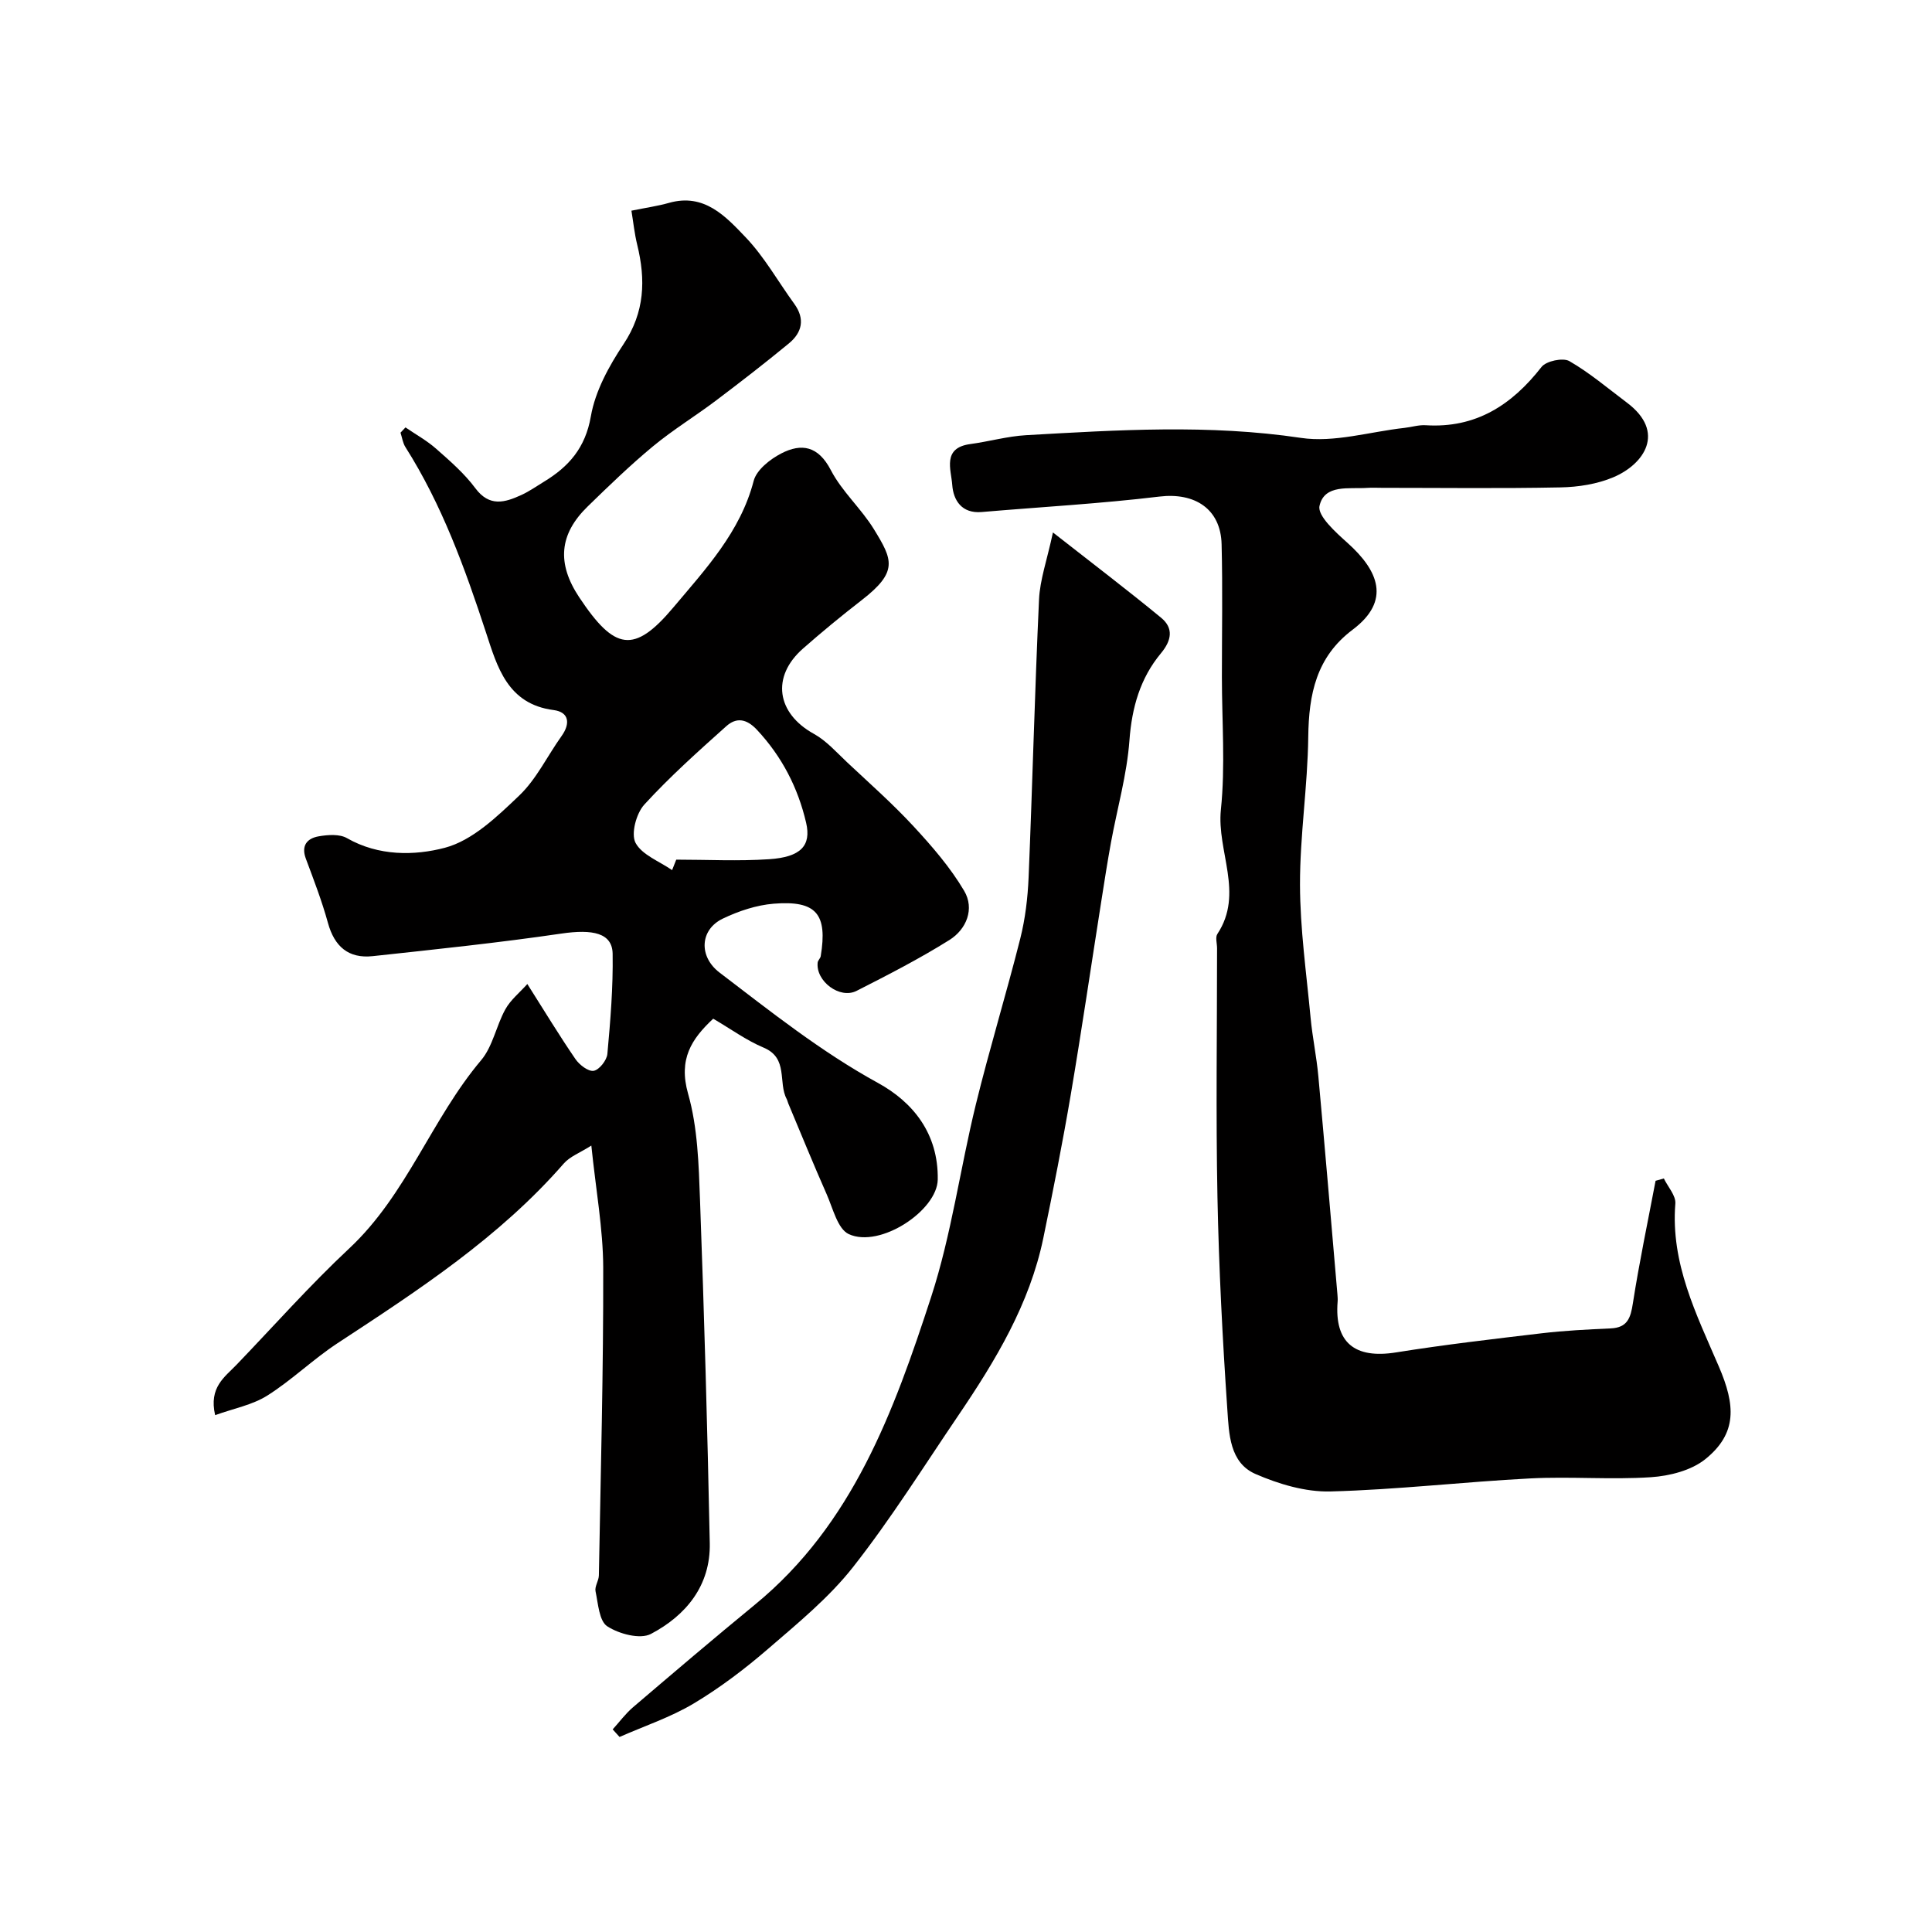
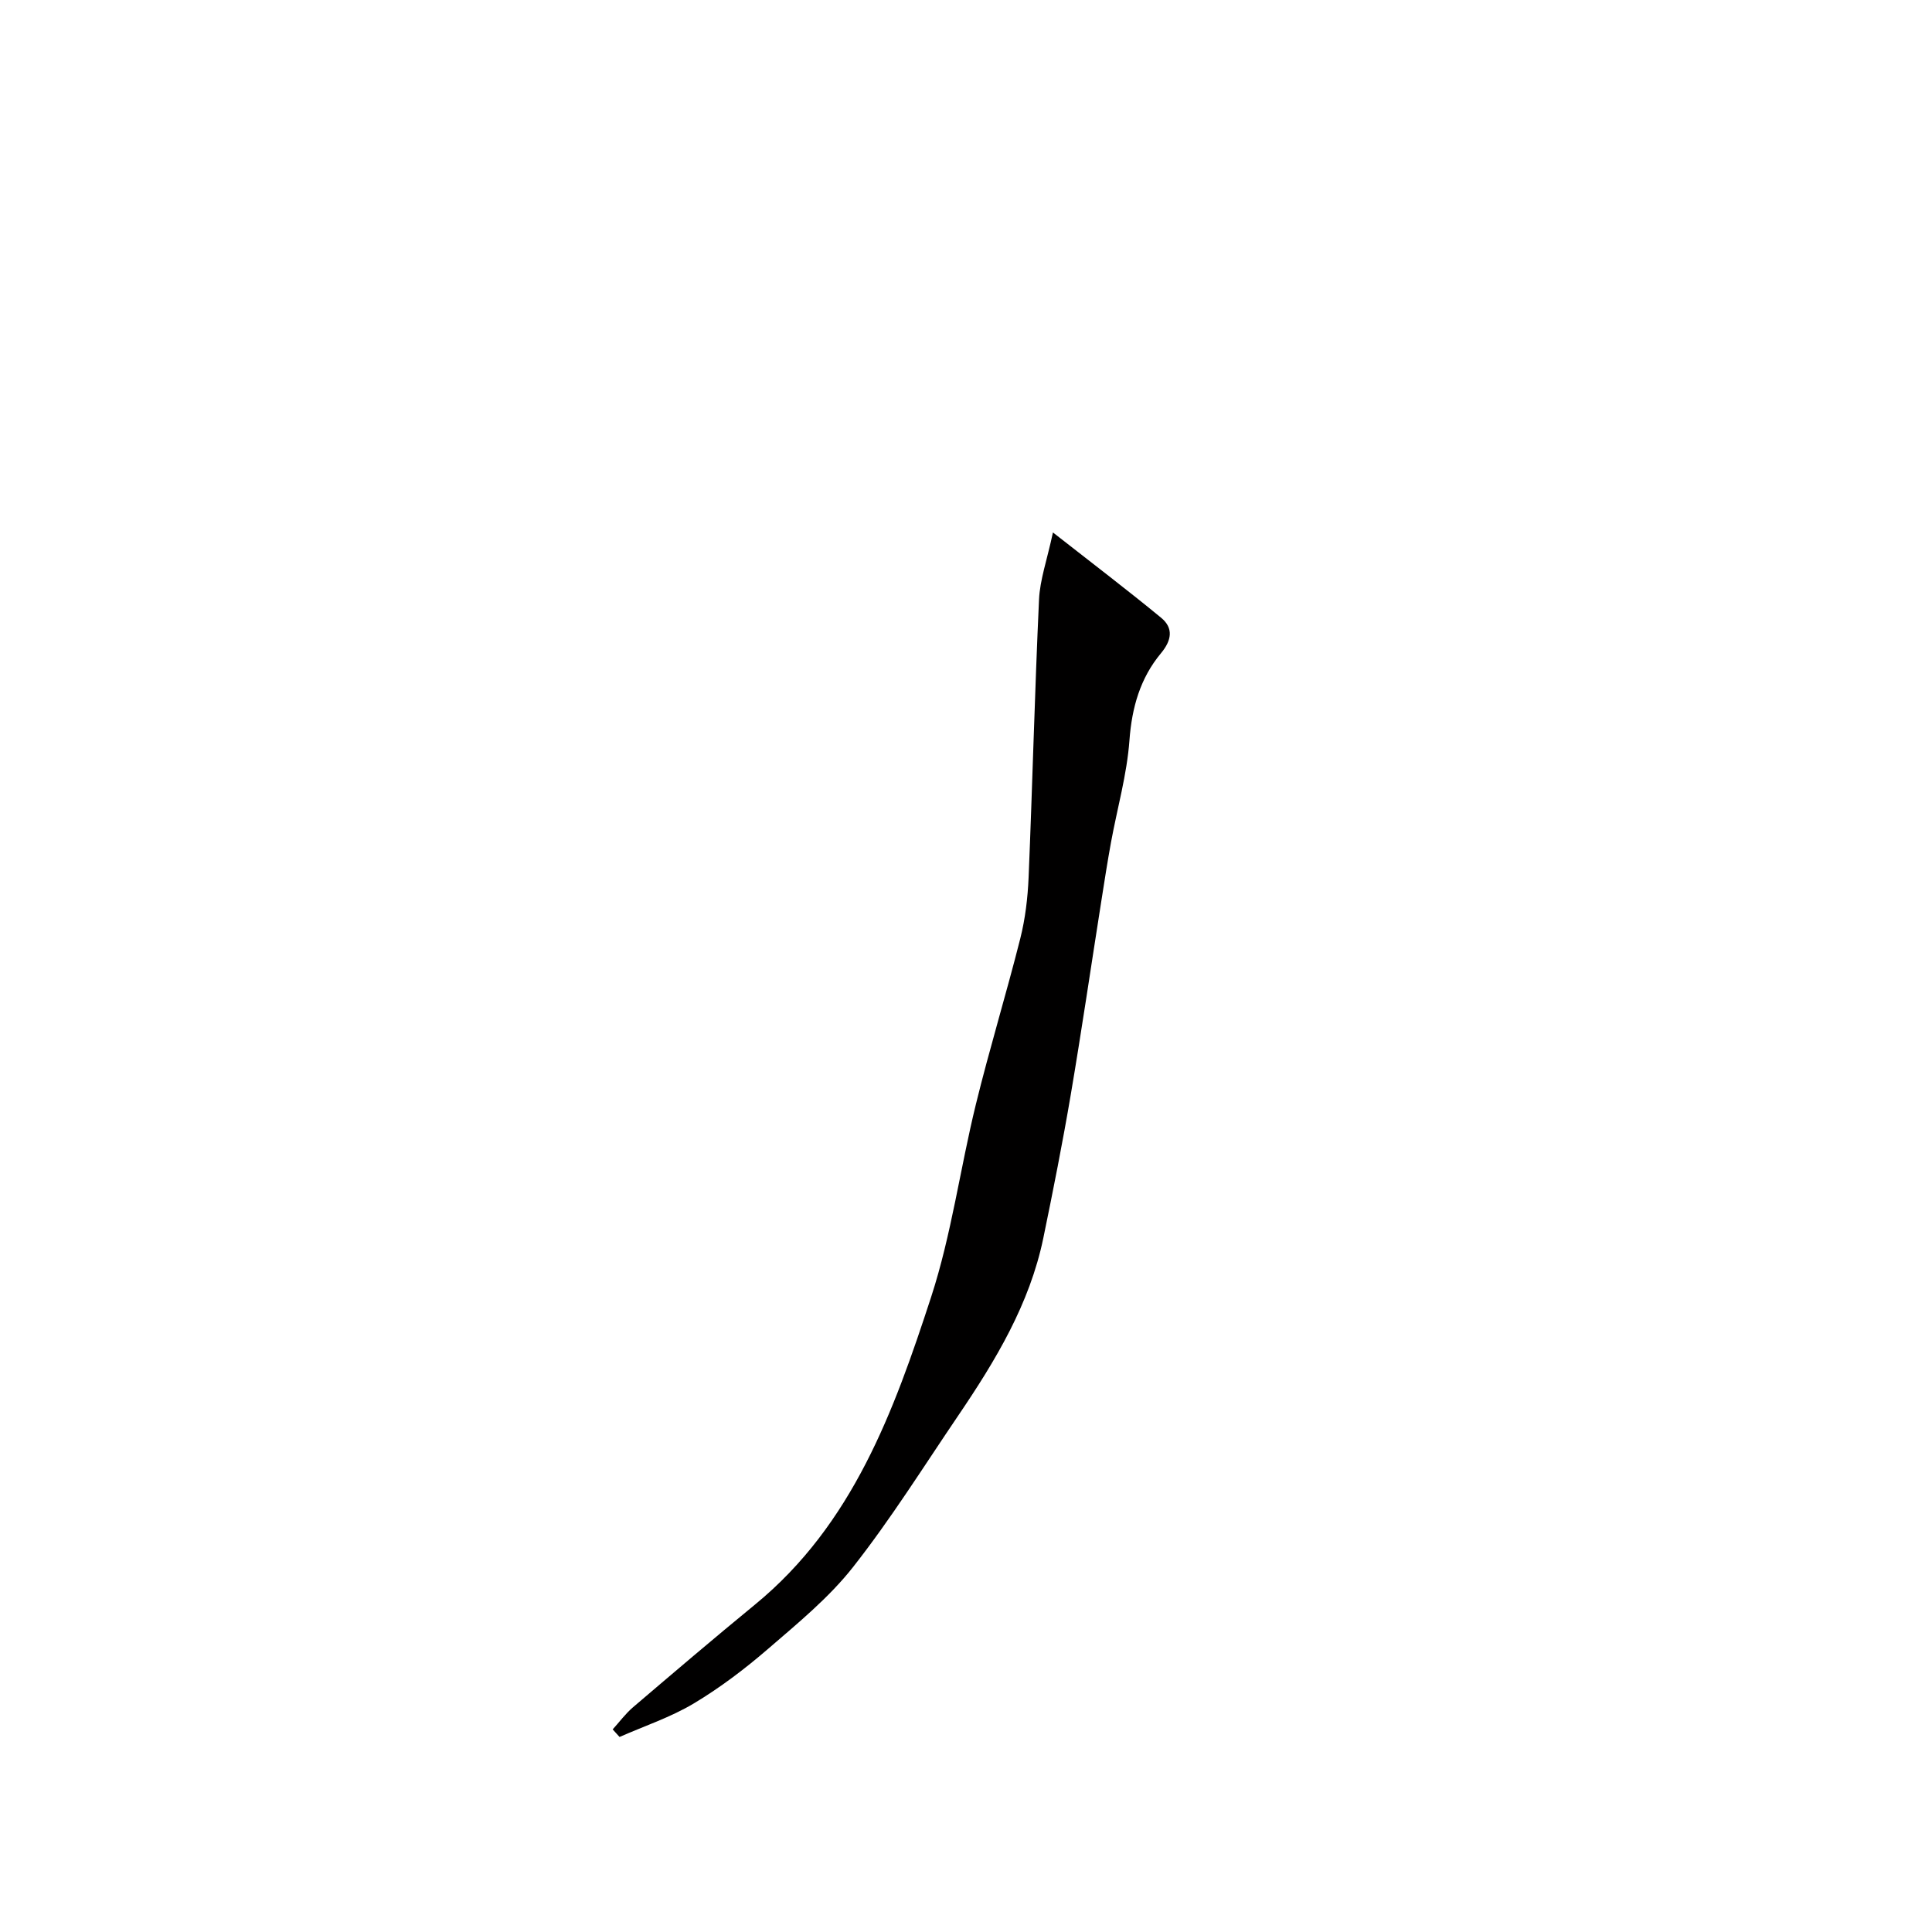
<svg xmlns="http://www.w3.org/2000/svg" enable-background="new 0 0 400 400" viewBox="0 0 400 400">
  <g fill="#010000">
-     <path d="m122.43 237.18c-2.32 1.48-4.42 2.24-5.71 3.72-13.33 15.29-30.08 26.21-46.83 37.19-5.05 3.31-9.45 7.63-14.55 10.85-3.1 1.95-6.99 2.68-10.8 4.05-1.33-5.79 2-7.89 4.44-10.44 7.75-8.07 15.19-16.47 23.35-24.1 11.87-11.1 17.01-26.77 27.28-38.94 2.42-2.87 3.13-7.14 5.02-10.55 1.08-1.95 2.96-3.45 4.55-5.23 3.62 5.71 6.65 10.72 9.96 15.54.82 1.2 2.67 2.62 3.78 2.43 1.15-.2 2.71-2.18 2.83-3.49.63-6.9 1.2-13.83 1.09-20.74-.07-4.31-4.1-5.14-10.63-4.18-12.96 1.9-26.01 3.26-39.04 4.67-5.01.54-7.92-1.98-9.27-6.87-1.24-4.52-2.94-8.92-4.58-13.32-1.03-2.76.33-4.22 2.68-4.62 1.9-.33 4.31-.5 5.84.38 6.53 3.74 13.97 3.65 20.27 1.99 5.71-1.51 10.84-6.47 15.38-10.8 3.58-3.41 5.83-8.21 8.77-12.32 1.89-2.64 1.53-4.98-1.64-5.39-9.57-1.23-11.69-9.01-13.99-16.03-4.38-13.36-9.12-26.47-16.69-38.41-.55-.86-.69-1.99-1.02-2.99.34-.36.68-.73 1.03-1.09 2.13 1.46 4.44 2.73 6.36 4.43 2.87 2.53 5.83 5.1 8.09 8.14 2.93 3.95 6.12 2.99 9.55 1.42 1.62-.74 3.1-1.79 4.63-2.72 5.17-3.13 8.61-7.01 9.75-13.56.91-5.25 3.76-10.43 6.78-14.97 4.39-6.6 4.59-13.31 2.82-20.55-.57-2.32-.81-4.71-1.2-7.06 3.04-.62 5.46-.96 7.79-1.62 7.28-2.06 11.71 2.79 15.83 7.1 3.91 4.09 6.74 9.19 10.1 13.81 2.27 3.13 1.61 5.94-1.12 8.19-4.93 4.06-9.98 7.97-15.08 11.82-4.29 3.24-8.92 6.06-13.05 9.48-4.71 3.9-9.12 8.17-13.5 12.43-5.96 5.79-6.44 11.82-1.77 18.85 7.29 10.95 11.31 11.81 19.5 2.06 6.6-7.86 13.86-15.59 16.61-26.18.59-2.27 3.38-4.47 5.69-5.67 4.23-2.19 7.69-1.56 10.29 3.45 2.3 4.43 6.29 7.95 8.92 12.24 3.85 6.28 5.1 8.76-2.52 14.66-4.15 3.22-8.22 6.56-12.16 10.03-6.63 5.82-5.48 13.4 2.25 17.67 2.59 1.43 4.68 3.82 6.88 5.89 4.64 4.35 9.43 8.58 13.75 13.25 3.84 4.15 7.62 8.52 10.48 13.36 2.19 3.71.5 7.95-3.06 10.18-6.18 3.87-12.71 7.22-19.22 10.53-3.49 1.77-8.48-2.02-8.05-5.87.05-.45.55-.85.63-1.31 1.44-8.73-.89-11.58-9.72-10.87-3.59.29-7.28 1.52-10.55 3.09-4.77 2.29-5.02 7.85-.69 11.16 10.61 8.09 21 16.38 32.83 22.87 7.18 3.94 12.51 10.42 12.36 19.99-.1 6.41-11.95 14.28-18.42 11.3-2.31-1.07-3.28-5.33-4.58-8.26-2.75-6.22-5.31-12.51-7.94-18.78-.13-.31-.19-.65-.34-.94-1.82-3.41.41-8.45-4.75-10.62-3.57-1.5-6.78-3.85-10.46-6-4.5 4.21-7.23 8.37-5.2 15.53 1.99 7 2.2 14.61 2.47 21.98.87 23.69 1.54 47.39 2.02 71.08.18 8.77-4.91 14.96-12.19 18.79-2.23 1.17-6.61 0-9.03-1.58-1.69-1.1-1.89-4.7-2.43-7.25-.21-1 .67-2.19.69-3.29.38-21.26.95-42.53.9-63.8-.04-8-1.52-16.01-2.46-25.19zm16.72-57.03c.29-.72.57-1.45.86-2.17 6.42 0 12.86.34 19.24-.09 6.55-.44 8.75-2.8 7.65-7.55-1.69-7.25-5-13.69-10.17-19.23-2.21-2.37-4.31-2.6-6.37-.75-5.83 5.22-11.7 10.46-16.97 16.23-1.66 1.82-2.79 6.03-1.81 7.91 1.33 2.5 4.94 3.82 7.57 5.65z" />
-     <path d="m344.48 243.99c.84 1.74 2.52 3.55 2.38 5.21-.99 12.38 4.36 22.9 9.02 33.75 3.41 7.94 3.85 13.79-2.82 19.16-2.91 2.34-7.39 3.47-11.25 3.73-8.29.55-16.67-.18-24.98.25-13.81.71-27.58 2.34-41.39 2.7-5.16.13-10.68-1.52-15.49-3.61-5.39-2.34-5.5-8.37-5.84-13.3-1-14.67-1.76-29.37-2.05-44.08-.34-17.15-.08-34.32-.08-51.48 0-1-.4-2.26.07-2.96 5.56-8.41-.16-17.12.72-25.71.94-9.07.21-18.3.21-27.47 0-9.16.17-18.33-.06-27.49-.18-7.35-5.57-10.76-12.87-9.88-12.22 1.47-24.53 2.15-36.8 3.2-4.13.35-5.87-2.42-6.1-5.63-.22-3.13-2.13-7.65 3.73-8.44 3.87-.52 7.69-1.62 11.56-1.84 18.97-1.08 37.88-2.28 56.91.56 6.89 1.03 14.27-1.28 21.43-2.07 1.46-.16 2.94-.64 4.38-.55 10.39.66 17.84-4.18 24-12.07.96-1.23 4.43-1.96 5.75-1.21 4.22 2.43 7.99 5.65 11.91 8.59 8.18 6.13 3.55 12.78-2.79 15.46-3.36 1.42-7.27 2.03-10.95 2.1-12.32.25-24.66.09-36.98.09-1 0-2-.06-3 .01-3.78.26-8.9-.82-9.91 3.73-.46 2.06 3.38 5.49 5.82 7.68 6.37 5.72 9.04 11.94 1.04 17.95-7.53 5.66-9.08 13.36-9.19 22.19-.12 10.2-1.73 20.4-1.71 30.59.02 9.17 1.33 18.35 2.19 27.52.38 4.07 1.24 8.09 1.61 12.16 1.38 15.05 2.65 30.11 3.95 45.16.04.5.08 1 .04 1.5-.68 8.47 3.53 11.89 12.11 10.51 10.01-1.6 20.09-2.77 30.15-3.96 4.74-.56 9.52-.79 14.29-1.01 3.46-.16 4.11-2.16 4.58-5.2 1.32-8.49 3.1-16.91 4.7-25.36.58-.17 1.15-.33 1.71-.48z" />
    <path d="m126.85 358.05c1.4-1.54 2.66-3.26 4.23-4.6 8.37-7.14 16.75-14.28 25.26-21.26 20.23-16.6 28.74-40.05 36.44-63.66 4.21-12.92 6.01-26.62 9.26-39.87 2.82-11.51 6.3-22.86 9.2-34.36 1.03-4.09 1.54-8.39 1.72-12.62.8-19.19 1.27-38.38 2.16-57.57.19-4.09 1.65-8.12 2.88-13.87 8.29 6.5 15.47 11.95 22.41 17.67 2.58 2.13 2.18 4.66-.04 7.33-4.3 5.17-6.03 11.22-6.53 18.04-.52 7.09-2.53 14.08-3.82 21.12-.73 4.01-1.36 8.04-1.99 12.07-2.11 13.37-4.07 26.76-6.33 40.11-1.69 9.95-3.65 19.86-5.69 29.74-2.83 13.68-9.91 25.39-17.61 36.75-7.14 10.52-13.91 21.35-21.75 31.33-5 6.37-11.47 11.66-17.65 17-4.81 4.15-9.95 8.05-15.39 11.3-4.79 2.86-10.2 4.65-15.34 6.92-.49-.52-.96-1.04-1.42-1.57z" />
  </g>
</svg>